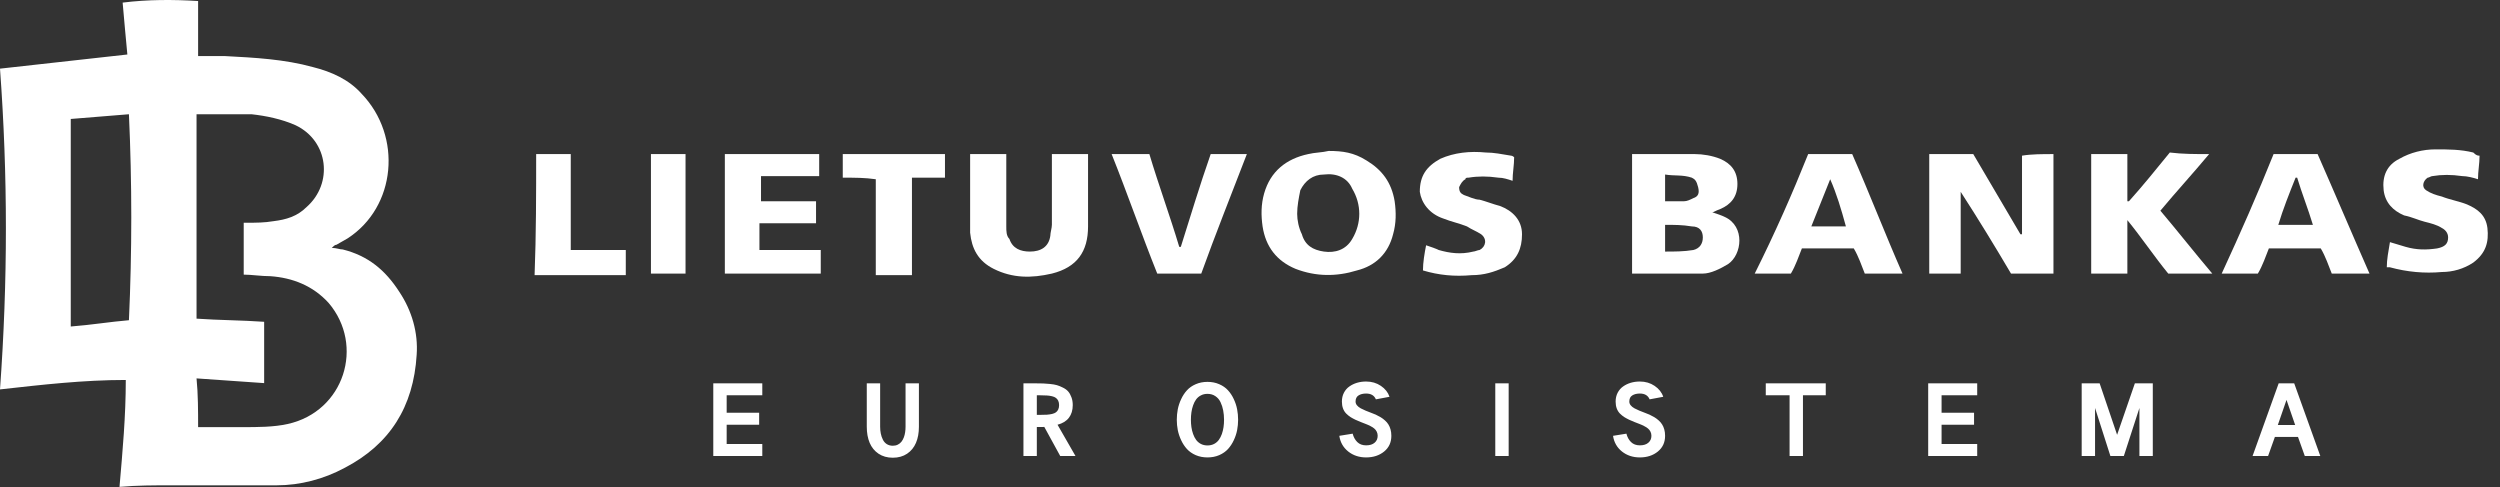
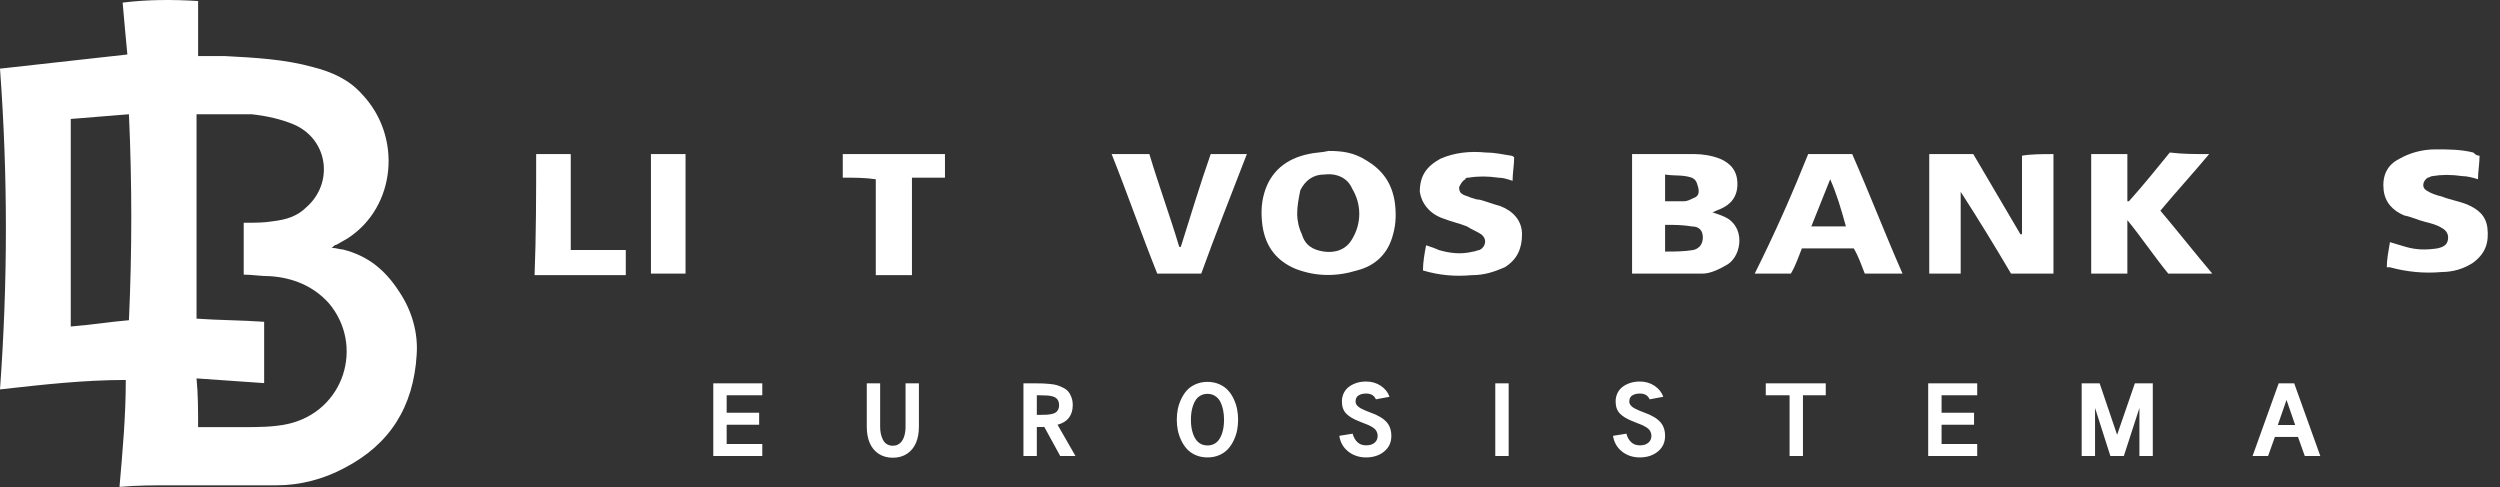
<svg xmlns="http://www.w3.org/2000/svg" width="159" height="31" viewBox="0 0 159 31" fill="none">
  <rect x="0" y="0" width="159" height="31" fill="#333333" stroke="none" />
  <path d="M34.1 9.8C34.5 9.8 34.8 9.8 35.2 9.8C35.6 9.8 35.9 9.8 36.3 9.8C36.3 11.8 36.3 13.8 36.3 15.9C37.5 15.9 38.6 15.9 39.8 15.9C39.8 16.4 39.8 16.9 39.8 17.5C39.7 17.5 39.6 17.5 39.5 17.5C37.8 17.5 36 17.5 34.3 17.5C34.2 17.5 34.1 17.5 34 17.5C34.1 14.9 34.1 12.3 34.1 9.8Z" fill="white" />
  <path d="M0 4.366C2.7 4.066 5.4 3.766 8.1 3.466C8 2.466 7.9 1.266 7.8 0.166C9.4 -0.034 11 -0.034 12.6 0.066C12.6 1.266 12.6 2.366 12.6 3.566C13.2 3.566 13.7 3.566 14.3 3.566C16.2 3.666 18.1 3.766 19.9 4.266C21.1 4.566 22.2 5.066 23 5.966C25.6 8.666 25.2 13.166 22.1 15.166C21.9 15.266 21.6 15.466 21.4 15.566C21.3 15.566 21.2 15.666 21.1 15.766C21.4 15.766 21.6 15.866 21.8 15.866C23.4 16.266 24.5 17.166 25.4 18.566C26.2 19.766 26.6 21.166 26.5 22.566C26.3 25.866 24.8 28.266 21.9 29.766C20.6 30.466 19.1 30.866 17.6 30.866C16.4 30.866 15.3 30.866 14.1 30.866C13.1 30.866 12 30.866 10.9 30.866C9.8 30.866 8.7 30.866 7.6 30.966C7.8 28.666 8 26.466 8 24.166C5.3 24.166 2.7 24.466 0 24.766C0.5 17.866 0.5 11.166 0 4.366ZM12.6 27.166C12.7 27.166 12.7 27.166 12.8 27.166C13.7 27.166 14.5 27.166 15.4 27.166C16.4 27.166 17.4 27.166 18.3 26.966C21.9 26.166 23.2 21.966 20.9 19.266C19.9 18.166 18.6 17.666 17.2 17.566C16.6 17.566 16 17.466 15.5 17.466C15.5 16.366 15.5 15.266 15.5 14.166C15.6 14.166 15.7 14.166 15.7 14.166C16.3 14.166 16.8 14.166 17.4 14.066C18.2 13.966 18.9 13.766 19.5 13.166C21.2 11.666 20.9 8.966 18.8 7.966C17.9 7.566 16.9 7.366 16 7.266C15.3 7.266 14.5 7.266 13.8 7.266C13.4 7.266 13 7.266 12.5 7.266C12.5 11.566 12.5 15.966 12.5 20.266C13.9 20.366 15.4 20.366 16.8 20.466C16.8 21.766 16.8 23.066 16.8 24.366C15.4 24.266 13.9 24.166 12.5 24.066C12.6 25.066 12.6 26.166 12.6 27.166ZM4.5 7.566C4.5 11.966 4.5 16.366 4.5 20.766C5.8 20.666 7 20.466 8.2 20.366C8.4 15.966 8.4 11.666 8.2 7.266C6.9 7.366 5.7 7.466 4.5 7.566Z" fill="white" />
  <path d="M130.6 9.8C130.6 12.4 130.6 14.9 130.6 17.4C129.7 17.4 128.8 17.4 127.9 17.4C126.9 15.7 125.8 13.9 124.7 12.2C124.7 13.9 124.7 15.6 124.7 17.4C124 17.4 123.4 17.4 122.7 17.4C122.7 14.9 122.7 12.3 122.7 9.8C123.6 9.8 124.6 9.8 125.5 9.8C126.5 11.5 127.5 13.2 128.5 14.9C128.5 14.9 128.5 14.9 128.6 14.9C128.6 13.3 128.6 11.6 128.6 9.9C129.2 9.8 129.9 9.8 130.6 9.8Z" fill="white" />
  <path d="M108.9 13.5C109.2 13.6 109.5 13.7 109.7 13.8C111 14.4 110.8 16.2 109.9 16.8C109.4 17.1 108.8 17.4 108.3 17.4C106.8 17.4 105.3 17.4 103.8 17.4C103.8 14.9 103.8 12.4 103.8 9.8C103.9 9.8 103.9 9.8 104 9.8C105.3 9.8 106.5 9.8 107.8 9.8C108.3 9.8 108.9 9.9 109.4 10.1C110.1 10.4 110.5 10.9 110.5 11.7C110.5 12.5 110.1 13 109.4 13.3C109.1 13.4 109 13.5 108.9 13.5ZM105.9 16C106.5 16 107.1 16 107.7 15.9C108.1 15.8 108.3 15.5 108.3 15.1C108.3 14.7 108.1 14.4 107.6 14.4C107 14.3 106.5 14.3 105.9 14.3C105.9 14.8 105.9 15.4 105.9 16ZM105.9 12.8C106.3 12.8 106.7 12.8 107.1 12.8C107.3 12.8 107.5 12.7 107.7 12.6C108 12.5 108.1 12.3 108 11.9C107.9 11.5 107.8 11.4 107.6 11.3C107 11.1 106.5 11.2 105.9 11.1C105.9 11.8 105.9 12.3 105.9 12.8Z" fill="white" />
  <path d="M84.5 9.6C85.4 9.6 86.1 9.7 86.9 10.2C87.9 10.8 88.5 11.6 88.7 12.8C88.8 13.5 88.8 14.2 88.6 14.9C88.3 16.1 87.5 16.9 86.3 17.2C85 17.6 83.7 17.6 82.4 17.1C81.2 16.6 80.5 15.7 80.3 14.4C80.2 13.7 80.2 13 80.4 12.3C80.8 10.9 81.8 10.1 83.2 9.8C83.6 9.7 84.1 9.7 84.5 9.6ZM82.5 13.6C82.5 14 82.6 14.5 82.8 14.9C83 15.6 83.5 15.9 84.2 16C84.9 16.1 85.6 15.9 86 15.2C86.6 14.2 86.6 13 86 12C85.7 11.3 85 11 84.2 11.1C83.5 11.1 83 11.5 82.7 12.1C82.6 12.6 82.5 13.1 82.5 13.6Z" fill="white" />
  <path d="M140.5 9.8C139.5 11 138.4 12.2 137.4 13.4C138.5 14.7 139.6 16.1 140.7 17.4C139.7 17.4 138.8 17.4 137.9 17.4C137 16.3 136.2 15.1 135.3 14C135.3 15.1 135.3 16.3 135.3 17.4C134.5 17.4 133.8 17.4 133 17.4C133 14.9 133 12.3 133 9.8C133.7 9.8 134.5 9.8 135.3 9.8C135.3 10.8 135.3 11.8 135.3 12.8C135.3 12.8 135.3 12.8 135.4 12.8C136.3 11.8 137.1 10.8 138 9.7C138.8 9.8 139.6 9.8 140.5 9.8Z" fill="white" />
-   <path d="M66.9 9.8C67.7 9.8 68.4 9.8 69.2 9.8C69.2 9.9 69.2 10 69.2 10.1C69.2 11.5 69.2 13 69.2 14.4C69.2 16 68.5 17 66.9 17.4C65.6 17.7 64.4 17.7 63.2 17.1C62.2 16.6 61.8 15.8 61.7 14.8C61.7 13.2 61.7 11.5 61.7 9.9C61.7 9.9 61.7 9.9 61.7 9.8C62.4 9.8 63.2 9.8 64 9.8C64 9.9 64 10 64 10.1C64 11.5 64 13 64 14.4C64 14.7 64 15 64.2 15.2C64.4 15.8 64.9 16 65.5 16C66.2 16 66.7 15.7 66.8 15C66.8 14.8 66.9 14.5 66.9 14.3C66.9 12.9 66.9 11.5 66.9 10.1C66.9 10 66.9 9.9 66.9 9.8Z" fill="white" />
  <path d="M115 9.8C115.9 9.8 116.8 9.8 117.8 9.8C118.9 12.3 119.9 14.9 121 17.4C120.2 17.4 119.4 17.4 118.6 17.4C118.4 16.9 118.2 16.3 117.9 15.8C116.8 15.8 115.7 15.8 114.6 15.8C114.4 16.3 114.2 16.9 113.9 17.4C113.2 17.4 112.4 17.4 111.6 17.4C112.9 14.8 114 12.3 115 9.8ZM116.4 11.4C116 12.4 115.6 13.4 115.2 14.4C115.9 14.4 116.6 14.4 117.4 14.4C117.1 13.3 116.8 12.3 116.4 11.4Z" fill="white" />
-   <path d="M144.6 9.8C145.6 9.8 146.5 9.8 147.4 9.8C148.5 12.3 149.6 14.9 150.7 17.4C149.9 17.4 149.1 17.4 148.3 17.4C148.1 16.9 147.9 16.3 147.6 15.8C146.5 15.8 145.4 15.8 144.3 15.8C144.1 16.3 143.9 16.9 143.6 17.4C142.9 17.4 142.1 17.4 141.3 17.4C142.5 14.8 143.6 12.3 144.6 9.8ZM144.9 14.3C145.6 14.3 146.3 14.3 147.1 14.3C146.8 13.3 146.4 12.3 146.1 11.3C146.1 11.3 146.1 11.3 146 11.3C145.6 12.3 145.2 13.3 144.9 14.3Z" fill="white" />
-   <path d="M48.3 14.2C48.3 14.8 48.3 15.3 48.3 15.9C49.6 15.9 50.9 15.9 52.2 15.9C52.2 16.4 52.2 16.9 52.2 17.4C50.2 17.4 48.1 17.4 46.1 17.4C46.1 14.9 46.1 12.3 46.1 9.8C48.1 9.8 50.1 9.8 52.1 9.8C52.1 10.3 52.1 10.8 52.1 11.2C50.8 11.2 49.6 11.2 48.4 11.2C48.4 11.7 48.4 12.2 48.4 12.8C49.6 12.8 50.7 12.8 51.9 12.8C51.9 13.3 51.9 13.7 51.9 14.2C50.7 14.2 49.5 14.2 48.3 14.2Z" fill="white" />
  <path d="M77 9.8C77.8 9.8 78.5 9.8 79.3 9.8C78.3 12.4 77.3 14.9 76.4 17.4C75.4 17.4 74.5 17.4 73.6 17.4C72.6 14.9 71.7 12.3 70.7 9.8C71.5 9.8 72.3 9.8 73.1 9.8C73.7 11.8 74.4 13.7 75 15.7C75 15.7 75 15.7 75.1 15.7C75.7 13.8 76.3 11.8 77 9.8Z" fill="white" />
  <path d="M157.7 9.9C157.7 10.4 157.6 10.9 157.6 11.4C157.3 11.3 156.9 11.2 156.6 11.2C155.9 11.1 155.3 11.1 154.7 11.2C154.6 11.2 154.5 11.3 154.4 11.3C154.1 11.5 154 11.9 154.3 12.1C154.6 12.3 154.9 12.4 155.3 12.5C155.8 12.7 156.4 12.8 156.9 13C157.6 13.3 158.1 13.7 158.2 14.5C158.3 15.4 158.1 16.1 157.3 16.7C156.7 17.1 156 17.3 155.3 17.3C154.2 17.4 153.1 17.3 152 17C152 17 151.9 17 151.8 17C151.8 16.5 151.9 16 152 15.4C152.3 15.5 152.7 15.6 153 15.7C153.7 15.9 154.3 15.9 155 15.8C155.5 15.7 155.7 15.5 155.7 15.1C155.7 14.8 155.5 14.6 155.3 14.5C155 14.3 154.6 14.2 154.2 14.1C153.8 14 153.4 13.8 152.9 13.7C152.2 13.4 151.7 12.9 151.6 12.1C151.5 11.2 151.8 10.5 152.6 10.1C153.3 9.7 154.1 9.5 154.9 9.5C155.7 9.5 156.5 9.5 157.3 9.7C157.5 9.9 157.6 9.9 157.7 9.9Z" fill="white" />
  <path d="M90.5 17.2C90.5 16.7 90.6 16.1 90.7 15.6C91 15.7 91.3 15.8 91.5 15.9C92.2 16.1 92.9 16.2 93.7 16C93.8 16 94 15.9 94.1 15.9C94.5 15.7 94.6 15.2 94.2 14.9C93.9 14.7 93.6 14.6 93.3 14.4C92.8 14.2 92.3 14.1 91.8 13.9C90.9 13.6 90.4 12.9 90.3 12.2C90.3 11.2 90.7 10.6 91.6 10.1C92.5 9.7 93.5 9.6 94.5 9.7C95 9.7 95.5 9.8 96.1 9.9C96.1 9.9 96.2 9.9 96.3 10C96.3 10.5 96.2 11 96.2 11.5C95.9 11.4 95.6 11.3 95.3 11.3C94.6 11.2 94 11.2 93.4 11.3C93.3 11.3 93.2 11.3 93.2 11.4C93 11.5 92.9 11.7 92.8 11.9C92.8 12.2 92.9 12.3 93.1 12.4C93.4 12.5 93.8 12.7 94.1 12.7C94.5 12.8 95 13 95.4 13.1C96.2 13.4 96.8 14 96.8 14.9C96.8 15.8 96.5 16.5 95.7 17C95 17.3 94.4 17.5 93.6 17.5C92.5 17.6 91.5 17.5 90.5 17.2Z" fill="white" />
  <path d="M53.6 11.3C53.6 10.8 53.6 10.3 53.6 9.8C55.7 9.8 57.9 9.8 60.1 9.8C60.1 10.3 60.1 10.8 60.1 11.3C59.4 11.3 58.8 11.3 58 11.3C58 13.4 58 15.4 58 17.5C57.2 17.5 56.5 17.5 55.7 17.5C55.7 15.5 55.7 13.4 55.7 11.4C55 11.3 54.4 11.3 53.6 11.3Z" fill="white" />
  <path d="M41.4 9.8C42.1 9.8 42.9 9.8 43.6 9.8C43.6 12.3 43.6 14.9 43.6 17.4C42.9 17.4 42.1 17.4 41.4 17.4C41.4 14.8 41.4 12.3 41.4 9.8Z" fill="white" />
  <path d="M45.365 24.379H48.482V25.141H46.216V26.252H48.282V27.013H46.216V28.238H48.482V29H45.365V24.379ZM56.783 29.111C56.432 29.111 56.13 29.026 55.876 28.857C55.624 28.688 55.436 28.457 55.311 28.165C55.188 27.871 55.127 27.529 55.127 27.14V24.379H55.977V27.14C55.977 27.295 55.991 27.439 56.019 27.575C56.046 27.71 56.089 27.838 56.149 27.959C56.208 28.08 56.291 28.175 56.399 28.245C56.509 28.314 56.637 28.349 56.783 28.349C56.902 28.349 57.008 28.326 57.101 28.279C57.196 28.231 57.273 28.169 57.333 28.092C57.394 28.014 57.445 27.922 57.485 27.816C57.525 27.708 57.553 27.599 57.567 27.489C57.584 27.377 57.593 27.261 57.593 27.14V24.379H58.443V27.14C58.443 27.529 58.381 27.871 58.256 28.165C58.131 28.457 57.943 28.688 57.691 28.857C57.439 29.026 57.137 29.111 56.783 29.111ZM65.942 26.385H66.167C66.335 26.385 66.473 26.382 66.583 26.375C66.695 26.367 66.804 26.351 66.91 26.328C67.016 26.302 67.098 26.267 67.158 26.223C67.219 26.178 67.268 26.118 67.304 26.042C67.34 25.966 67.358 25.874 67.358 25.766C67.358 25.658 67.34 25.566 67.304 25.49C67.268 25.414 67.219 25.353 67.158 25.309C67.098 25.262 67.016 25.226 66.91 25.201C66.804 25.175 66.695 25.16 66.583 25.153C66.473 25.145 66.335 25.141 66.167 25.141H65.942V26.385ZM67.431 29.003L66.418 27.153C66.363 27.157 66.301 27.159 66.231 27.159C66.195 27.159 66.143 27.159 66.075 27.159C66.008 27.157 65.963 27.156 65.942 27.156V29.003H65.091V24.382H65.942C66.109 24.382 66.246 24.384 66.352 24.388C66.459 24.39 66.601 24.401 66.777 24.42C66.954 24.437 67.102 24.462 67.218 24.496C67.336 24.53 67.464 24.582 67.602 24.652C67.742 24.72 67.853 24.801 67.935 24.896C68.018 24.991 68.087 25.113 68.141 25.261C68.199 25.409 68.227 25.578 68.227 25.766C68.227 26.087 68.146 26.355 67.983 26.569C67.822 26.78 67.581 26.928 67.259 27.013L68.402 29.003H67.431ZM77.849 26.696C77.849 26.486 77.831 26.29 77.795 26.105C77.761 25.919 77.705 25.745 77.627 25.582C77.551 25.419 77.441 25.29 77.297 25.195C77.155 25.097 76.988 25.049 76.796 25.049C76.639 25.049 76.499 25.081 76.377 25.147C76.254 25.21 76.153 25.295 76.075 25.401C75.997 25.507 75.932 25.633 75.882 25.779C75.831 25.925 75.795 26.073 75.774 26.223C75.752 26.373 75.742 26.531 75.742 26.696C75.742 26.859 75.752 27.015 75.774 27.166C75.795 27.314 75.831 27.46 75.882 27.604C75.932 27.747 75.997 27.872 76.075 27.978C76.153 28.084 76.254 28.169 76.377 28.235C76.501 28.299 76.641 28.33 76.796 28.33C76.952 28.33 77.092 28.299 77.215 28.235C77.339 28.169 77.44 28.084 77.516 27.978C77.594 27.872 77.659 27.747 77.71 27.604C77.76 27.46 77.796 27.314 77.817 27.166C77.839 27.015 77.849 26.859 77.849 26.696ZM74.844 26.696C74.844 26.469 74.865 26.247 74.907 26.029C74.951 25.809 75.023 25.593 75.123 25.382C75.222 25.168 75.345 24.982 75.491 24.823C75.637 24.662 75.822 24.533 76.046 24.436C76.271 24.337 76.52 24.287 76.796 24.287C77.071 24.287 77.32 24.337 77.545 24.436C77.769 24.533 77.954 24.662 78.1 24.823C78.246 24.982 78.369 25.168 78.468 25.382C78.568 25.593 78.638 25.809 78.681 26.029C78.723 26.247 78.744 26.469 78.744 26.696C78.744 26.92 78.723 27.141 78.681 27.359C78.638 27.575 78.568 27.789 78.468 28C78.369 28.212 78.246 28.398 78.1 28.559C77.954 28.718 77.769 28.847 77.545 28.946C77.32 29.043 77.071 29.092 76.796 29.092C76.52 29.092 76.271 29.043 76.046 28.946C75.822 28.847 75.637 28.718 75.491 28.559C75.345 28.398 75.222 28.212 75.123 28C75.023 27.789 74.951 27.574 74.907 27.356C74.865 27.138 74.844 26.918 74.844 26.696ZM85.18 27.718L86.03 27.581C86.083 27.795 86.181 27.973 86.322 28.114C86.464 28.254 86.651 28.324 86.884 28.324C87.119 28.324 87.3 28.268 87.427 28.156C87.556 28.044 87.62 27.898 87.62 27.718C87.62 27.62 87.6 27.533 87.56 27.454C87.52 27.374 87.469 27.308 87.408 27.258C87.349 27.205 87.268 27.153 87.167 27.102C87.067 27.049 86.972 27.006 86.881 26.972C86.792 26.938 86.681 26.895 86.548 26.842C86.414 26.789 86.3 26.74 86.205 26.696C86.078 26.634 85.971 26.576 85.884 26.521C85.798 26.464 85.709 26.391 85.618 26.302C85.529 26.211 85.461 26.102 85.415 25.975C85.368 25.848 85.345 25.703 85.345 25.541C85.345 25.333 85.387 25.147 85.472 24.982C85.558 24.815 85.675 24.68 85.821 24.579C85.967 24.475 86.13 24.397 86.31 24.344C86.492 24.291 86.683 24.265 86.884 24.265C87.24 24.265 87.553 24.357 87.824 24.541C88.097 24.725 88.279 24.956 88.373 25.236L87.506 25.398C87.403 25.152 87.195 25.029 86.884 25.029C86.687 25.029 86.526 25.07 86.402 25.15C86.277 25.228 86.214 25.359 86.214 25.541C86.214 25.625 86.243 25.703 86.3 25.775C86.357 25.847 86.438 25.912 86.541 25.969C86.647 26.024 86.75 26.073 86.849 26.115C86.951 26.155 87.067 26.201 87.198 26.252C87.332 26.3 87.432 26.34 87.5 26.372C87.62 26.429 87.726 26.485 87.817 26.54C87.908 26.595 87.998 26.663 88.087 26.743C88.176 26.822 88.248 26.906 88.303 26.997C88.36 27.086 88.405 27.192 88.439 27.315C88.473 27.437 88.49 27.572 88.49 27.718C88.49 28.135 88.337 28.468 88.03 28.718C87.723 28.967 87.341 29.092 86.884 29.092C86.442 29.092 86.062 28.966 85.745 28.714C85.429 28.46 85.241 28.128 85.18 27.718ZM95.1 29V24.379H95.951V29H95.1ZM102.589 27.718L103.44 27.581C103.493 27.795 103.59 27.973 103.732 28.114C103.874 28.254 104.061 28.324 104.294 28.324C104.529 28.324 104.709 28.268 104.836 28.156C104.966 28.044 105.03 27.898 105.03 27.718C105.03 27.62 105.01 27.533 104.97 27.454C104.93 27.374 104.879 27.308 104.817 27.258C104.758 27.205 104.678 27.153 104.576 27.102C104.477 27.049 104.382 27.006 104.291 26.972C104.202 26.938 104.091 26.895 103.957 26.842C103.824 26.789 103.71 26.74 103.615 26.696C103.488 26.634 103.381 26.576 103.294 26.521C103.207 26.464 103.118 26.391 103.027 26.302C102.938 26.211 102.871 26.102 102.824 25.975C102.778 25.848 102.754 25.703 102.754 25.541C102.754 25.333 102.797 25.147 102.881 24.982C102.968 24.815 103.084 24.68 103.23 24.579C103.376 24.475 103.539 24.397 103.719 24.344C103.901 24.291 104.093 24.265 104.294 24.265C104.649 24.265 104.962 24.357 105.233 24.541C105.506 24.725 105.689 24.956 105.782 25.236L104.916 25.398C104.812 25.152 104.605 25.029 104.294 25.029C104.097 25.029 103.936 25.07 103.811 25.15C103.686 25.228 103.624 25.359 103.624 25.541C103.624 25.625 103.653 25.703 103.71 25.775C103.767 25.847 103.847 25.912 103.951 25.969C104.057 26.024 104.159 26.073 104.259 26.115C104.36 26.155 104.477 26.201 104.608 26.252C104.741 26.3 104.842 26.34 104.909 26.372C105.03 26.429 105.136 26.485 105.227 26.54C105.318 26.595 105.408 26.663 105.497 26.743C105.585 26.822 105.657 26.906 105.712 26.997C105.77 27.086 105.815 27.192 105.849 27.315C105.883 27.437 105.9 27.572 105.9 27.718C105.9 28.135 105.746 28.468 105.439 28.718C105.133 28.967 104.751 29.092 104.294 29.092C103.851 29.092 103.472 28.966 103.154 28.714C102.839 28.46 102.651 28.128 102.589 27.718ZM112.303 24.379H116.118V25.141H114.668V29H113.817V25.141H112.303V24.379ZM122.633 24.379H125.75V25.141H123.484V26.252H125.55V27.013H123.484V28.238H125.75V29H122.633V24.379ZM132.395 29V24.379H133.537L134.648 27.654L135.778 24.379H136.918V29H136.067V25.947L135.077 29H134.22L133.245 25.947V29H132.395ZM145.422 25.433L144.87 27.029H145.972L145.422 25.433ZM145.911 24.379L147.571 29H146.584L146.152 27.788C146.152 27.788 145.663 27.788 144.683 27.788L144.251 29H143.264L144.924 24.379H145.911Z" fill="white" />
</svg>